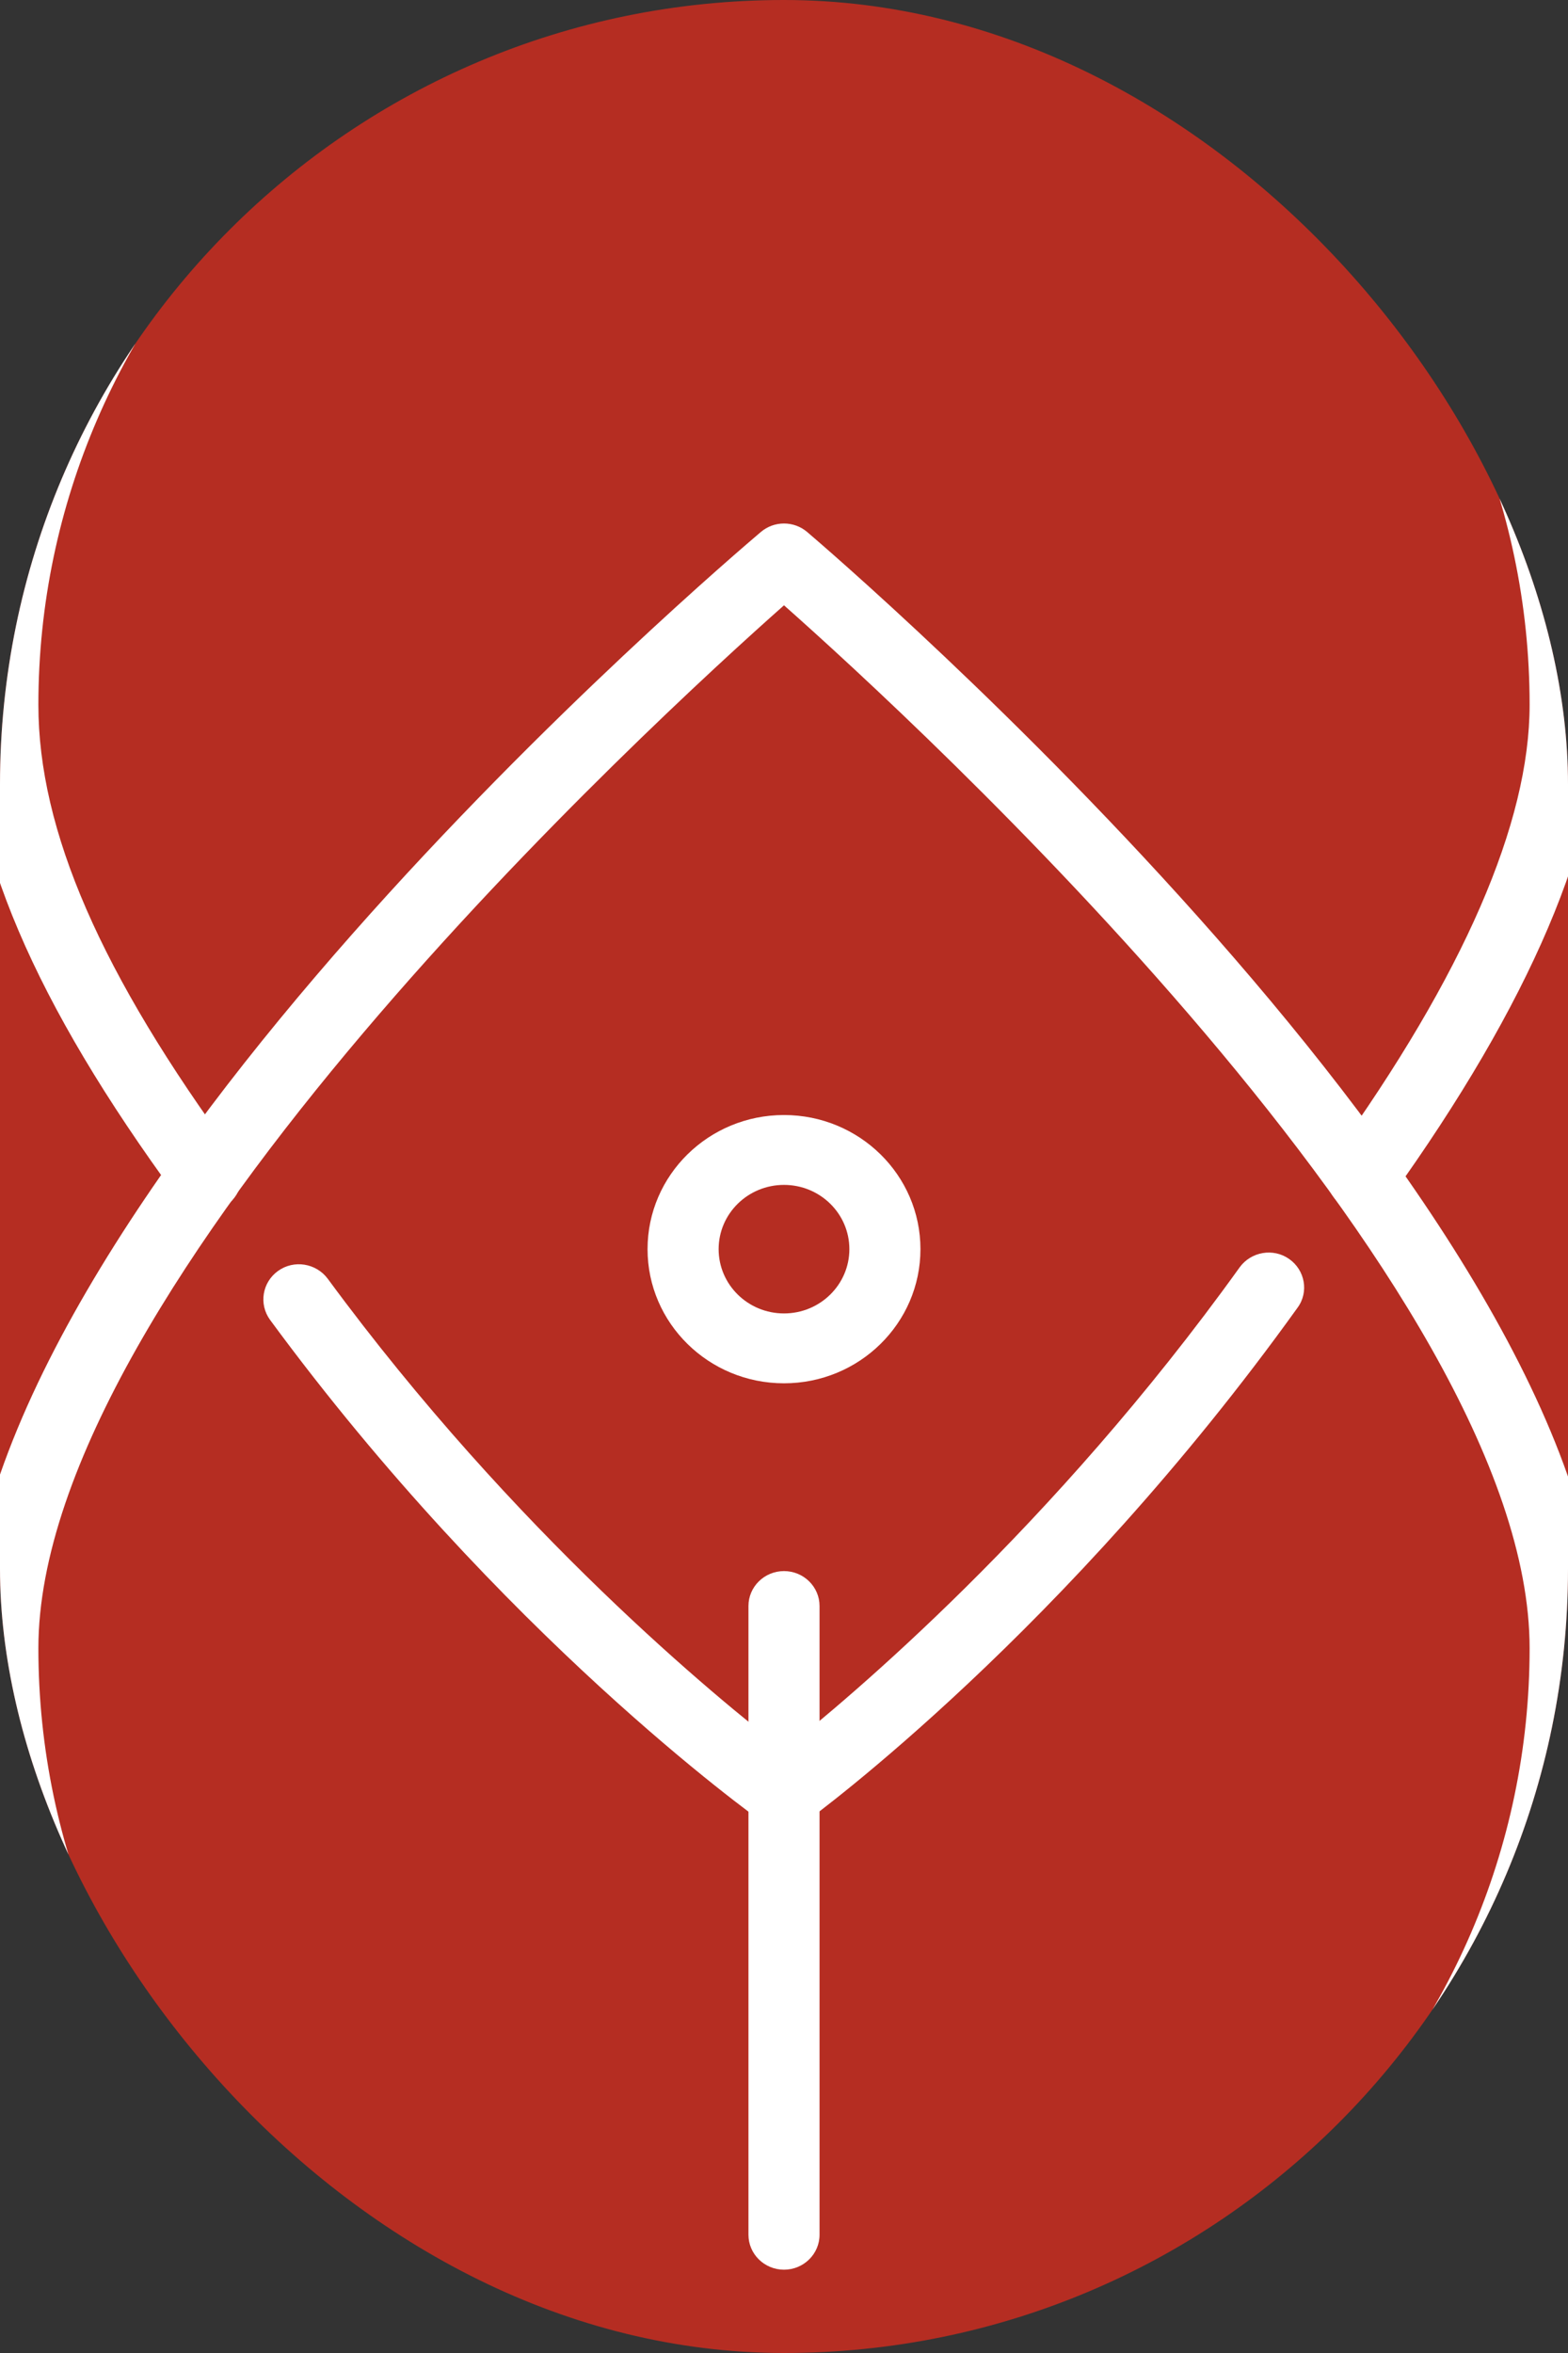
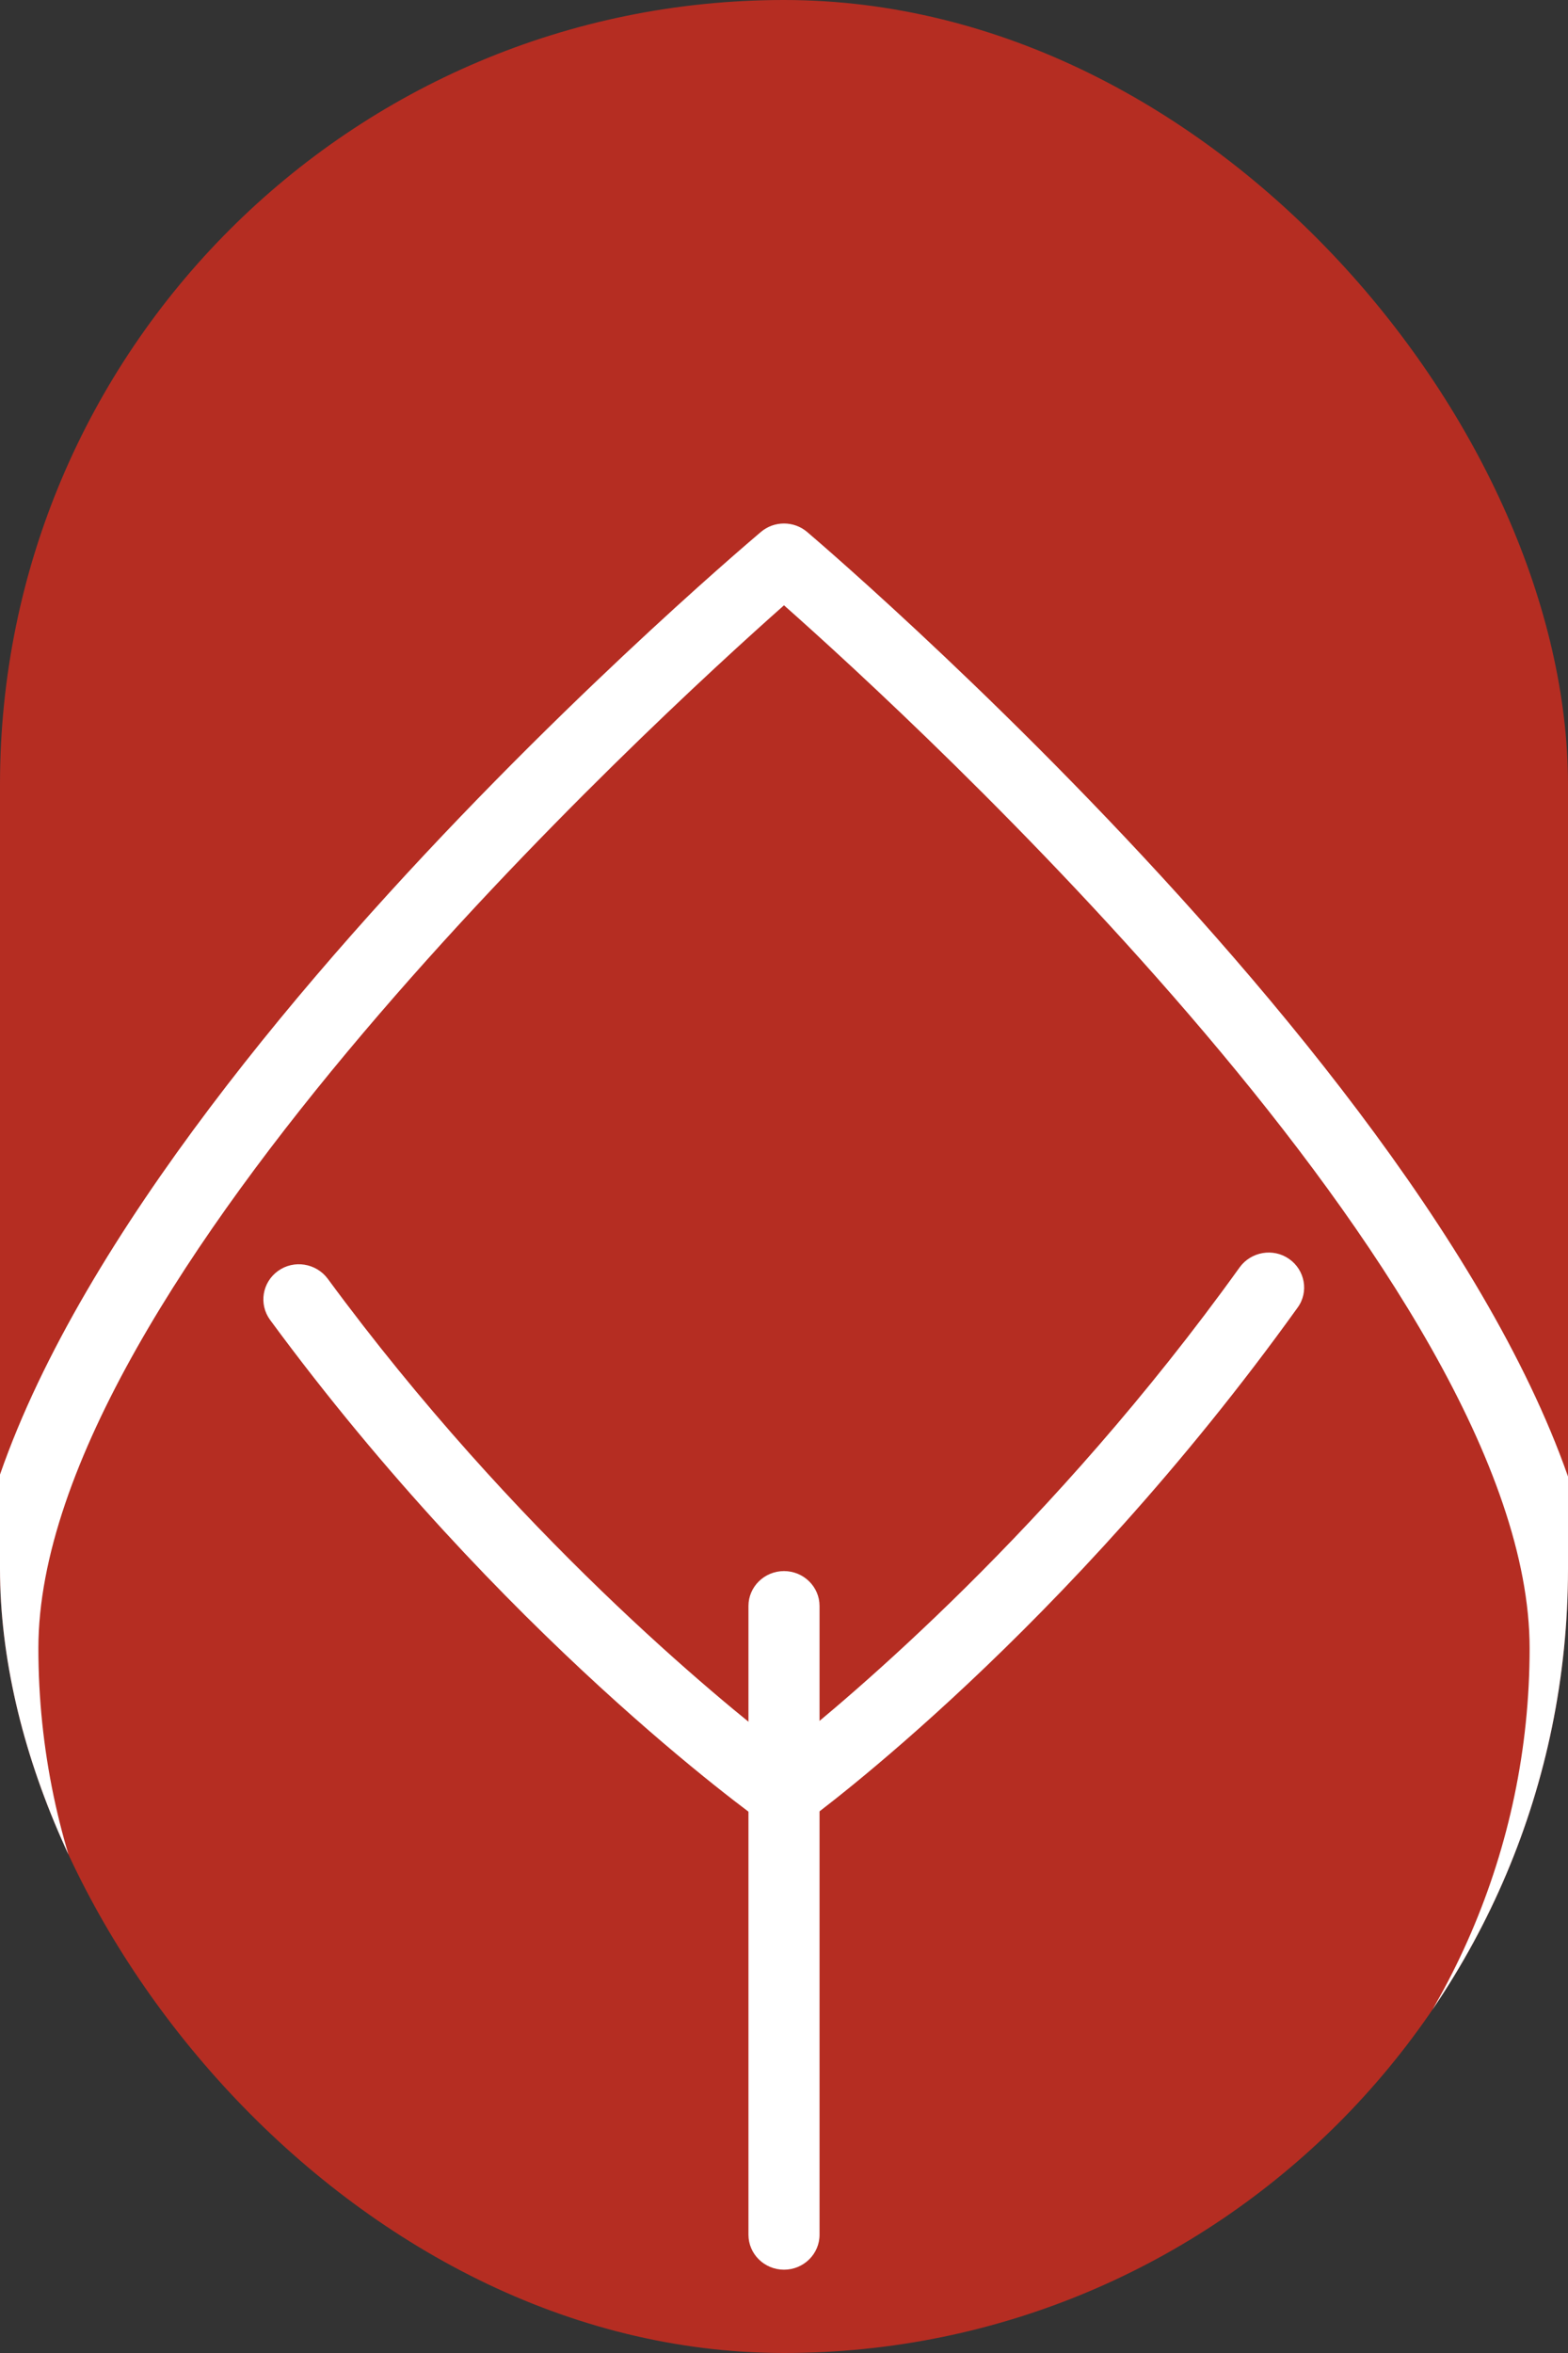
<svg xmlns="http://www.w3.org/2000/svg" width="48" height="72" viewBox="0 0 48 72" fill="none">
  <rect x="0" y="0" width="48" height="72" fill="#333333" stroke="none" />
  <g clip-path="url(#clip0_274_11114)">
    <rect width="48" height="72" rx="24" fill="#B52D22" />
    <g clip-path="url(#clip1_274_11114)">
      <path d="M24 55.975C23.774 55.975 23.556 55.906 23.365 55.769C23.043 55.538 15.359 50.032 8.267 40.387C7.919 39.908 8.024 39.241 8.511 38.89C8.998 38.54 9.677 38.651 10.034 39.13C15.751 46.902 22.007 52.016 24 53.546C25.975 51.981 32.214 46.765 37.949 38.779C38.297 38.3 38.976 38.181 39.463 38.523C39.95 38.864 40.072 39.532 39.724 40.01C32.623 49.904 24.975 55.521 24.653 55.752C24.461 55.889 24.235 55.966 24.009 55.966L24 55.975Z" fill="white" />
-       <path d="M41.699 37.069C41.482 37.069 41.264 37.009 41.073 36.872C40.586 36.53 40.464 35.863 40.812 35.384C44.806 29.826 46.825 25.175 46.825 21.566C46.825 9.202 36.583 -0.862 24 -0.862C11.417 -0.862 1.175 9.202 1.175 21.566C1.175 25.414 3.09 29.801 7.188 35.376C7.536 35.855 7.432 36.522 6.945 36.872C6.457 37.214 5.779 37.112 5.422 36.633C1.045 30.673 -1 25.884 -1 21.566C-1 8.022 10.216 -3 24 -3C37.783 -3 49 8.022 49 21.566C49 25.628 46.842 30.69 42.587 36.616C42.378 36.906 42.039 37.069 41.699 37.069Z" fill="white" />
      <path d="M24 75C10.216 75 -1 63.978 -1 50.434C-1 36.889 22.294 17.128 23.287 16.282C23.695 15.931 24.305 15.931 24.713 16.282C25.706 17.128 49 37.12 49 50.425C49 63.73 37.783 74.992 24 74.992V75ZM24 18.522C20.058 22.011 1.175 39.318 1.175 50.434C1.175 62.798 11.417 72.862 24 72.862C36.583 72.862 46.825 62.798 46.825 50.434C46.825 39.326 27.942 22.011 24 18.522Z" fill="white" />
      <path d="M24 69.451C23.4 69.451 22.912 68.972 22.912 68.382V49.142C22.912 48.553 23.4 48.074 24 48.074C24.6 48.074 25.088 48.553 25.088 49.142V68.382C25.088 68.972 24.6 69.451 24 69.451Z" fill="white" />
-       <path d="M24 42.328C21.694 42.328 19.823 40.489 19.823 38.223C19.823 35.957 21.694 34.119 24 34.119C26.306 34.119 28.177 35.957 28.177 38.223C28.177 40.489 26.306 42.328 24 42.328ZM24 36.257C22.895 36.257 21.999 37.137 21.999 38.223C21.999 39.309 22.895 40.19 24 40.19C25.105 40.19 26.001 39.309 26.001 38.223C26.001 37.137 25.105 36.257 24 36.257Z" fill="white" />
    </g>
  </g>
  <defs>
    <clipPath id="clip0_274_11114">
      <rect width="48" height="72" rx="24" fill="white" />
    </clipPath>
    <clipPath id="clip1_274_11114">
      <rect width="50" height="78" fill="white" transform="translate(-1 -3)" />
    </clipPath>
  </defs>
</svg>